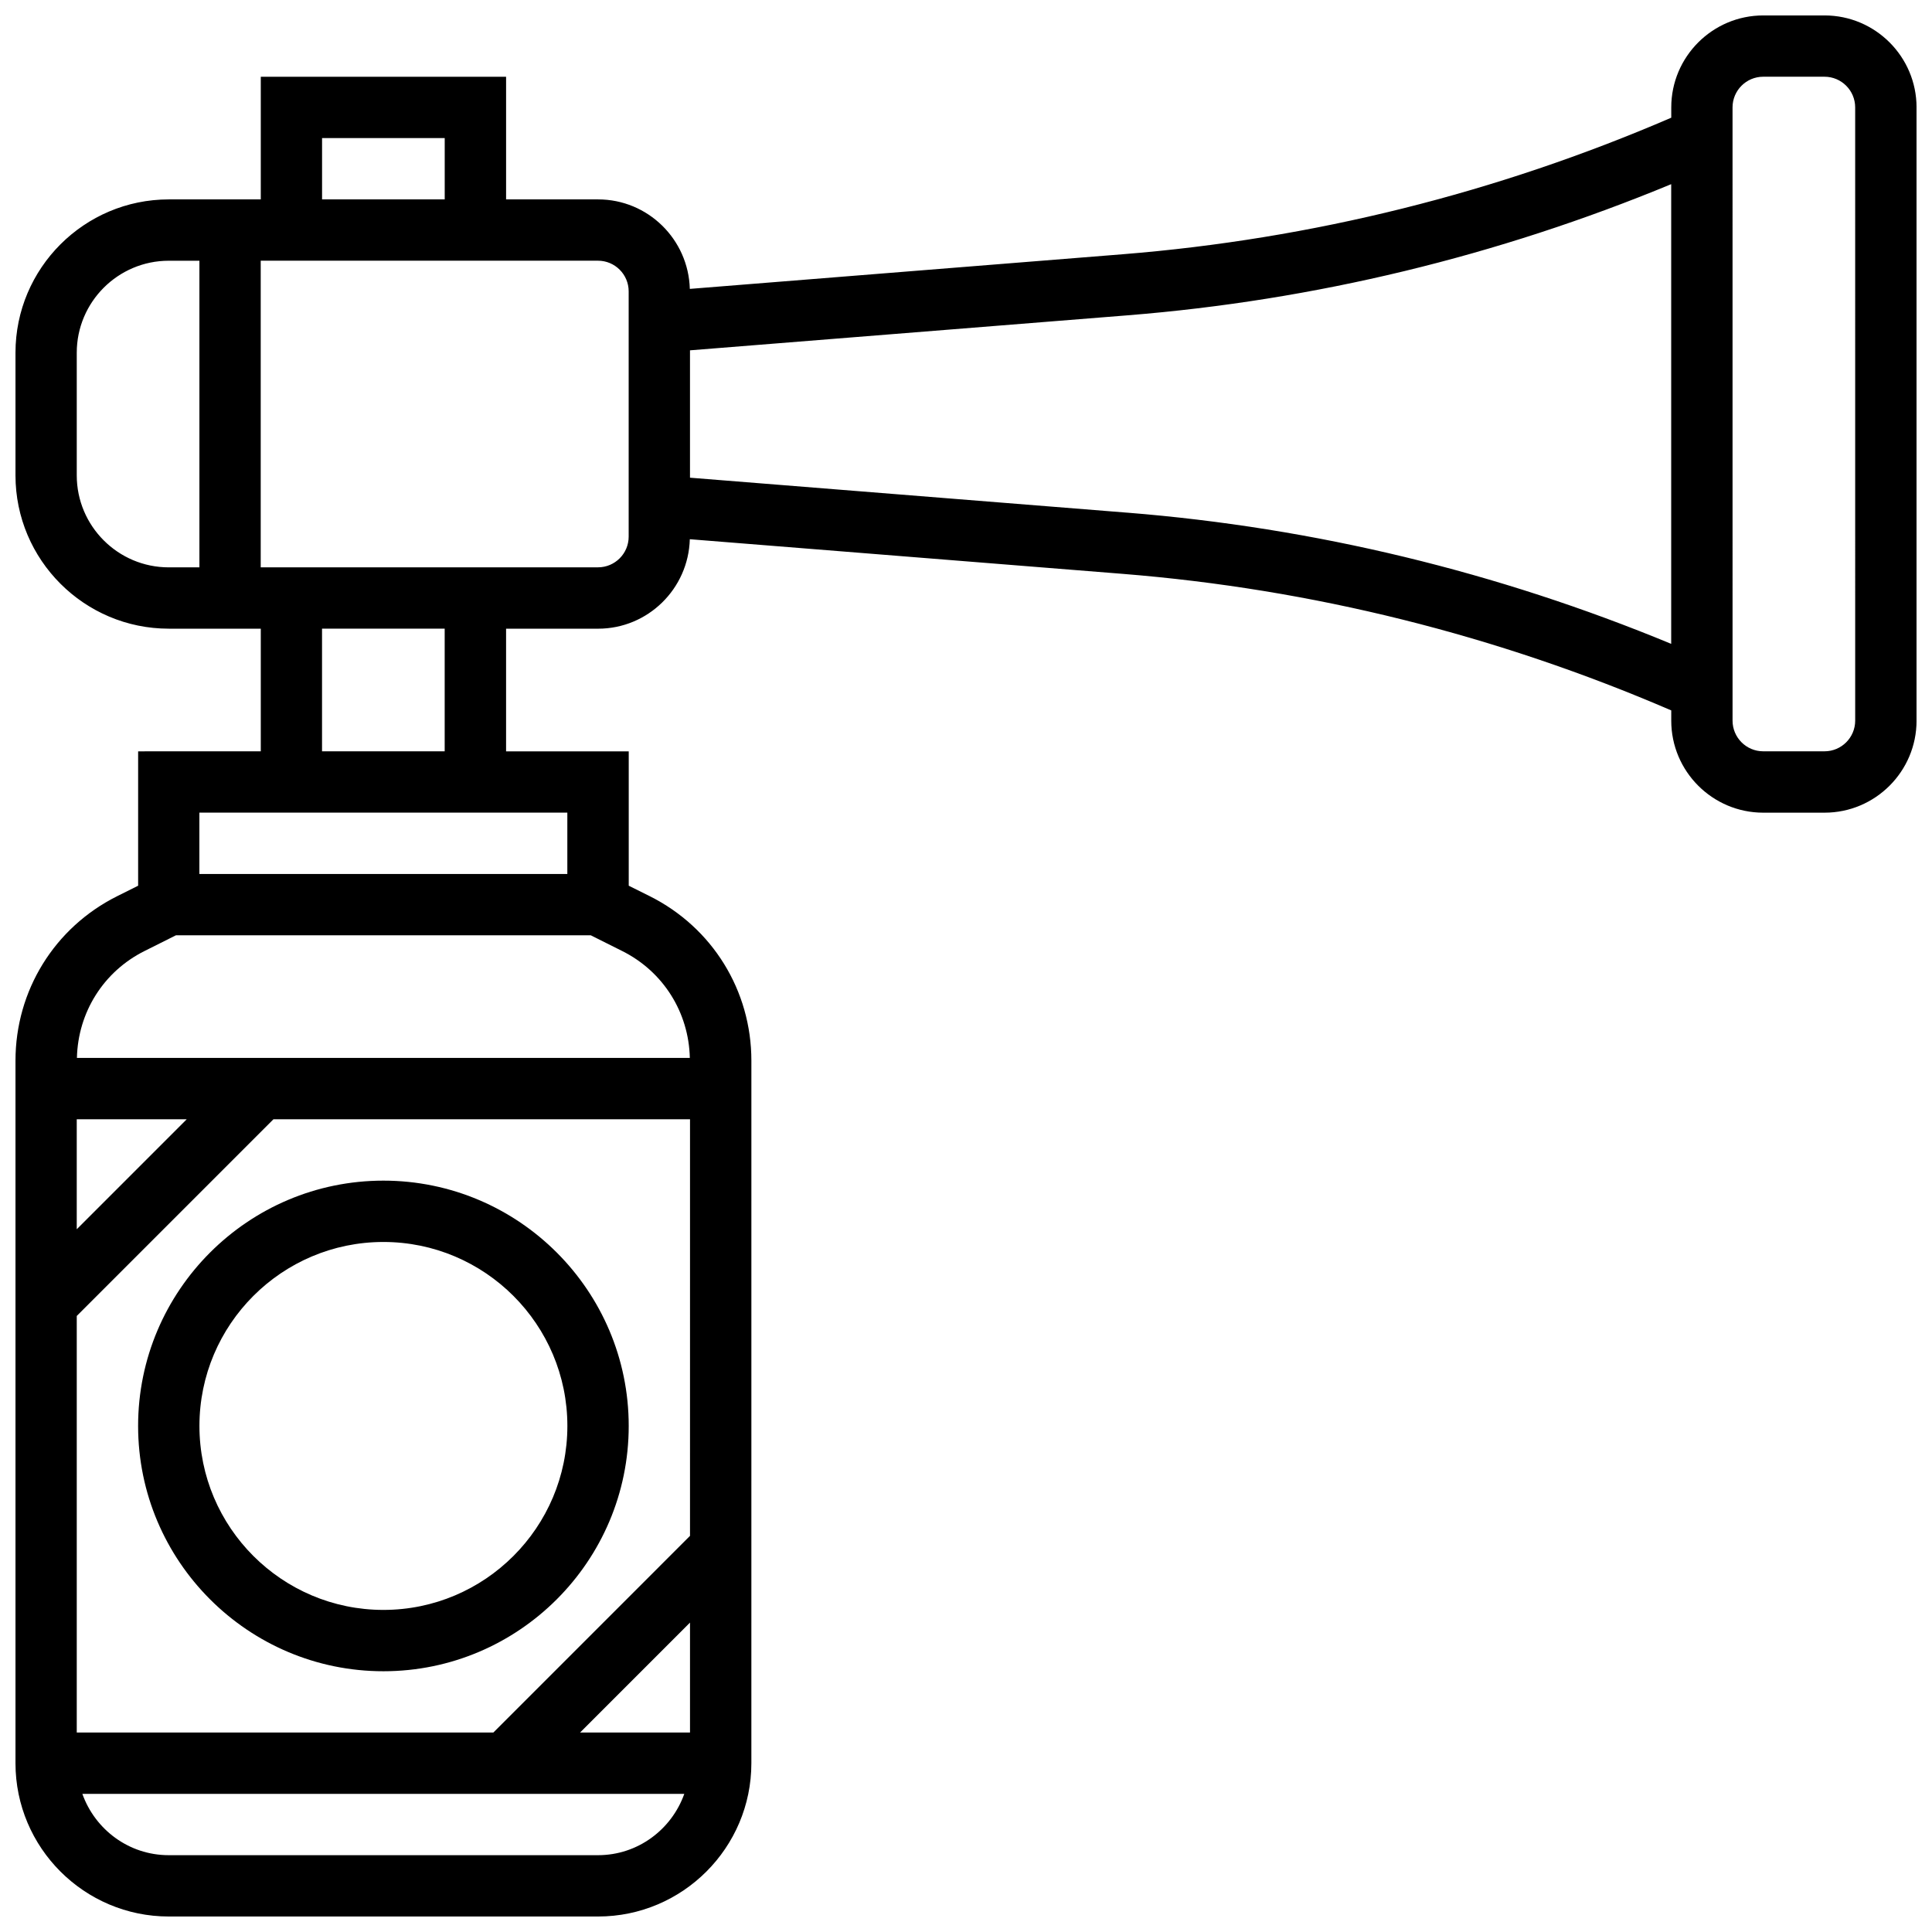
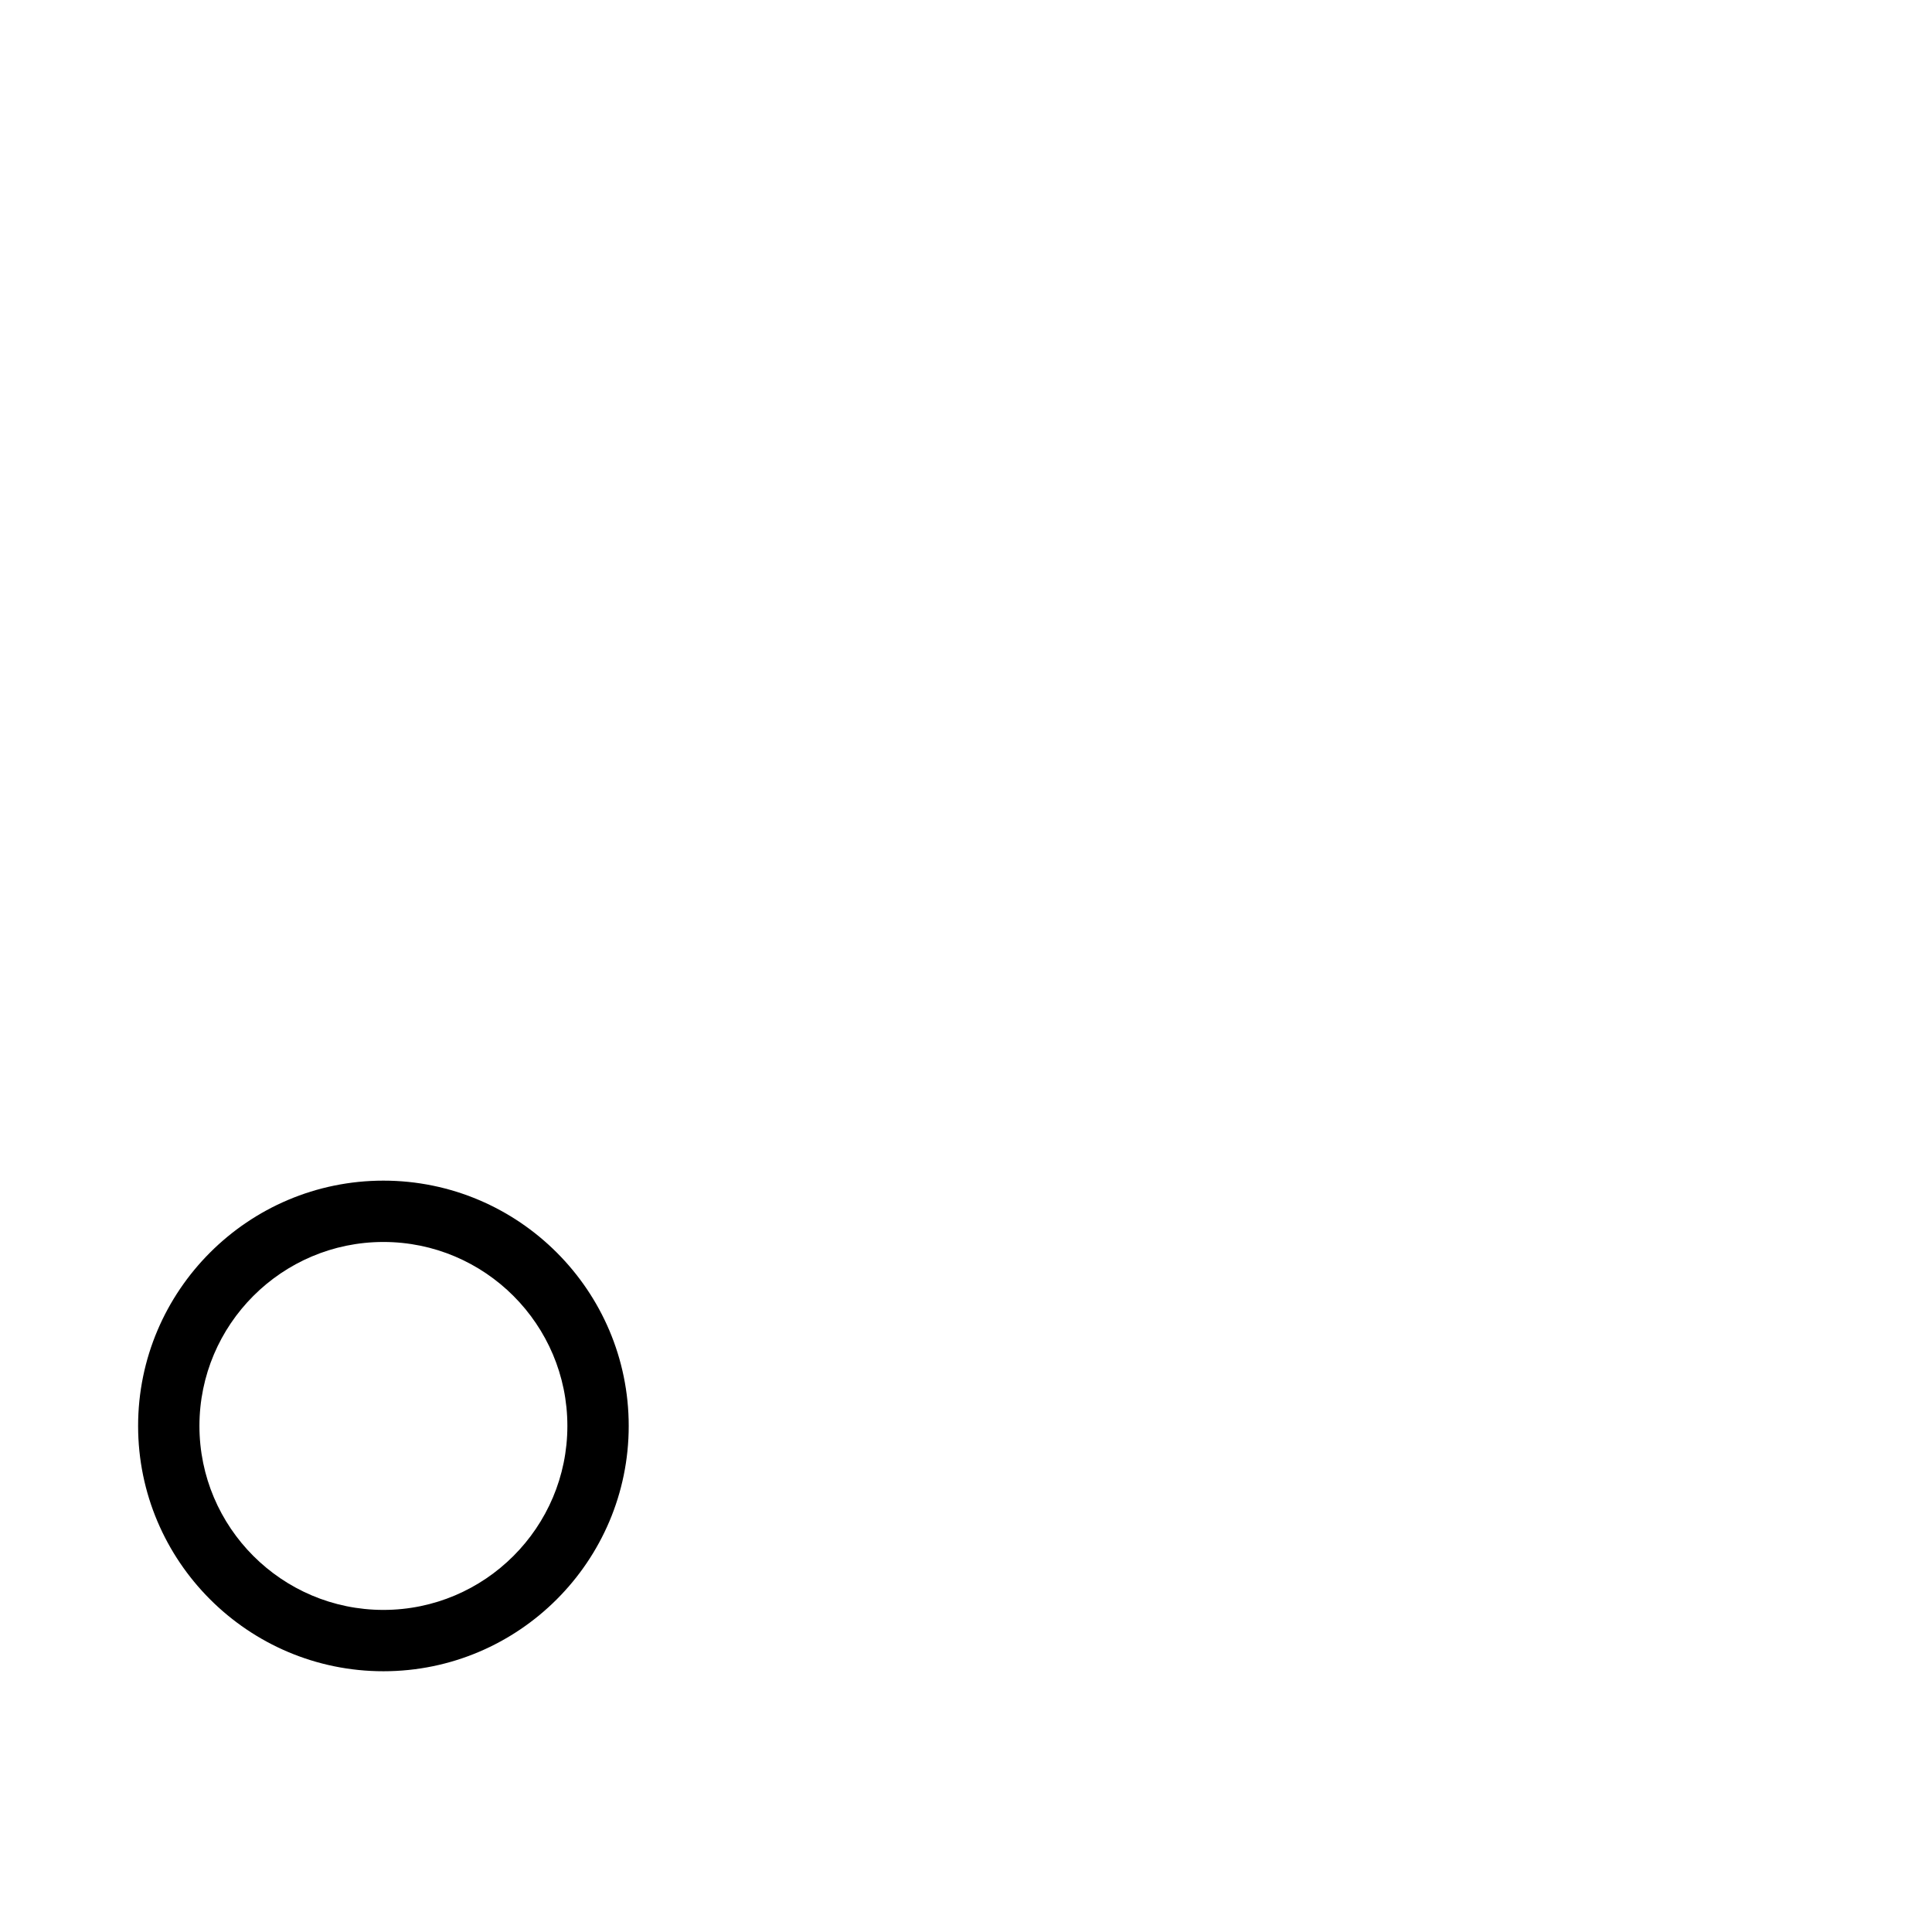
<svg xmlns="http://www.w3.org/2000/svg" width="800px" height="800px" version="1.1" viewBox="144 144 512 512">
  <defs>
    <clipPath id="a">
-       <path d="m148.09 148.09h503.81v503.81h-503.81z" />
-     </clipPath>
+       </clipPath>
  </defs>
  <g clip-path="url(#a)">
    <path d="m627.53 148.09h-16.25c-13.441 0-24.379 10.938-24.379 24.379v2.723c-46.281 19.949-95.156 32.168-145.43 36.191l-114.66 9.176c-0.367-13.133-11.102-23.715-24.312-23.715h-24.379v-32.504h-65.008v32.504h-24.379c-22.402 0-40.629 18.227-40.629 40.629v32.504c0 22.402 18.227 40.629 40.629 40.629h24.379v32.504l-32.504 0.004v35.609l-5.559 2.777c-16.617 8.312-26.945 25.02-26.945 43.605v186.16c0 22.402 18.227 40.629 40.629 40.629h113.76c22.402 0 40.629-18.227 40.629-40.629l0.004-186.16c0-18.594-10.328-35.301-26.945-43.613l-5.559-2.769v-35.609h-32.504v-32.504h24.379c13.211 0 23.945-10.578 24.312-23.711l114.66 9.176c50.277 4.019 99.152 16.242 145.43 36.191v2.723c0 13.441 10.938 24.379 24.379 24.379h16.25c13.441 0 24.379-10.938 24.379-24.379v-162.52c0-13.441-10.938-24.379-24.375-24.379zm-398.18 32.504h32.504v16.25h-32.504zm-65.008 89.387v-32.504c0-13.441 10.938-24.379 24.379-24.379h8.125v81.258h-8.125c-13.438 0-24.379-10.938-24.379-24.375zm133.38 333.16 29.137-29.141v29.141zm29.137-52.121-52.117 52.121h-110.4v-110.4l52.121-52.121h110.4zm-162.52-81.258v-29.141h29.141zm138.14 165.88h-113.77c-10.578 0-19.52-6.816-22.883-16.25h159.52c-3.356 9.43-12.293 16.25-22.871 16.25zm24.328-211.28h-162.42c0.27-12.09 7.055-22.906 17.918-28.336l8.328-4.168h109.92l8.328 4.168c10.875 5.43 17.66 16.246 17.93 28.336zm-32.457-48.754h-97.512v-16.25h97.512zm-32.504-32.504h-32.504v-32.504h32.504zm48.758-56.883c0 4.477-3.641 8.125-8.125 8.125h-89.387v-81.258h89.387c4.484 0 8.125 3.648 8.125 8.125zm132.15-6.356-115.9-9.27v-33.754l115.9-9.273c49.715-3.973 98.129-15.723 144.13-34.762v121.82c-46-19.039-94.414-30.789-144.13-34.766zm192.89 55.113c0 4.477-3.641 8.125-8.125 8.125h-16.25c-4.484 0-8.125-3.648-8.125-8.125l-0.004-162.52c0-4.477 3.641-8.125 8.125-8.125h16.25c4.484 0 8.125 3.648 8.125 8.125z" />
  </g>
  <path d="m180.6 521.89c0 35.844 29.164 65.008 65.008 65.008s65.008-29.164 65.008-65.008-29.164-65.008-65.008-65.008-65.008 29.164-65.008 65.008zm113.76 0c0 26.891-21.867 48.754-48.754 48.754-26.891 0-48.754-21.867-48.754-48.754 0-26.891 21.867-48.754 48.754-48.754s48.754 21.867 48.754 48.754z" />
</svg>